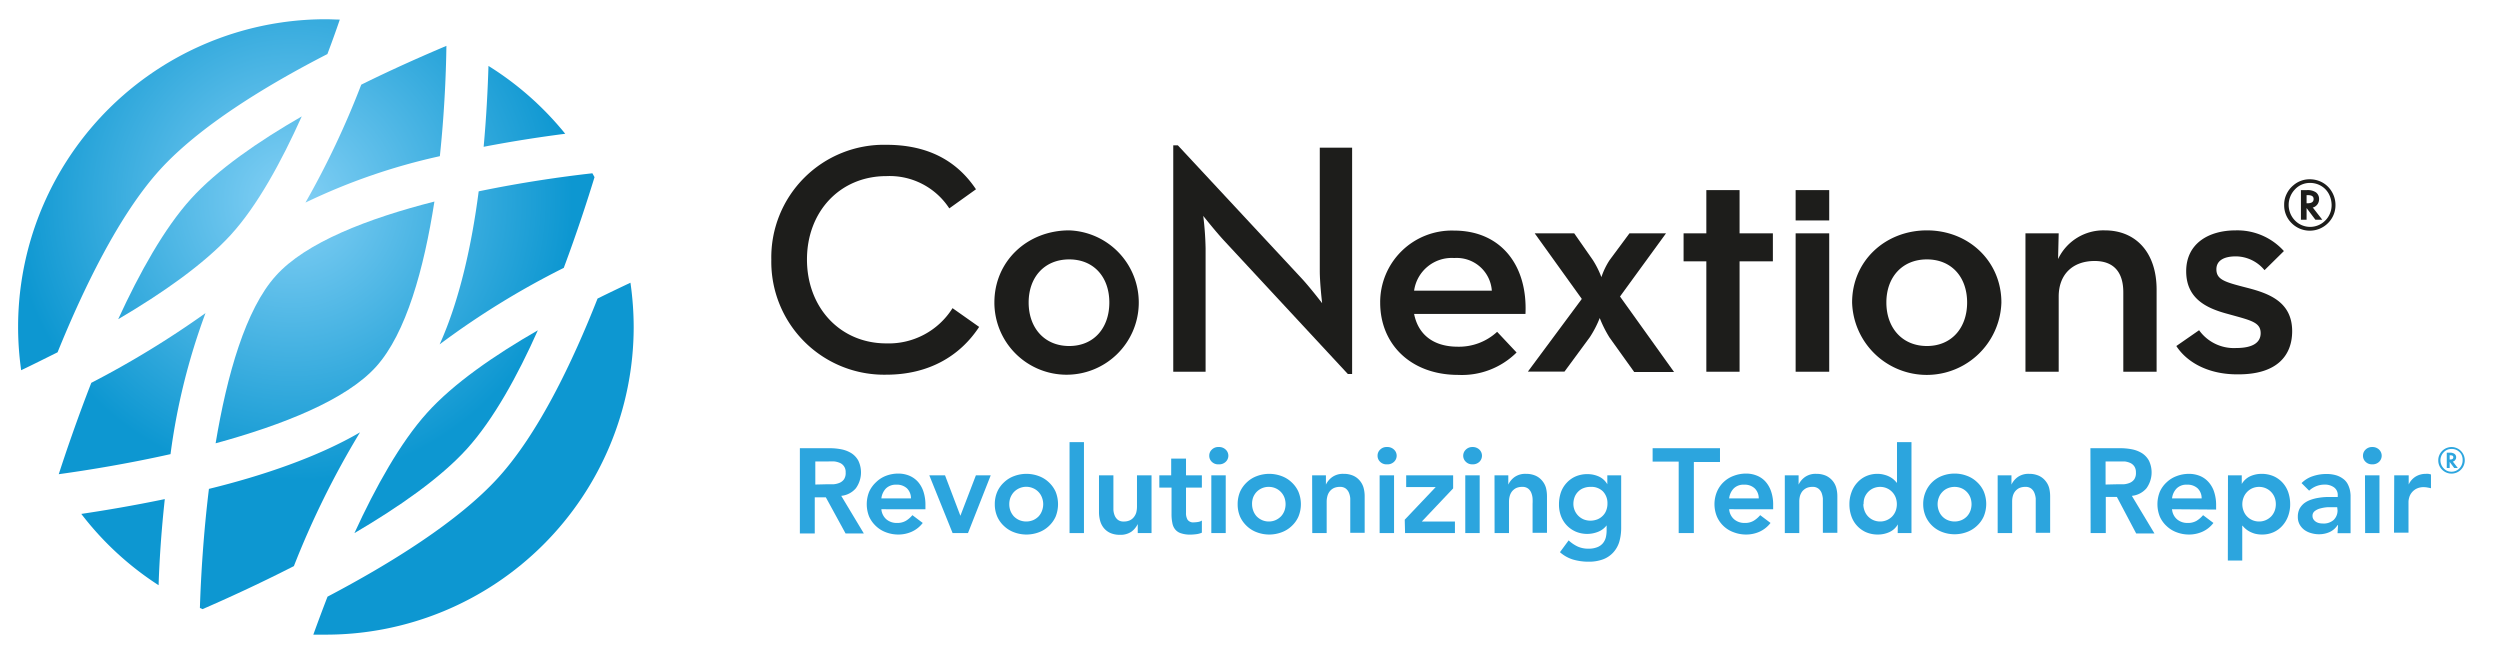
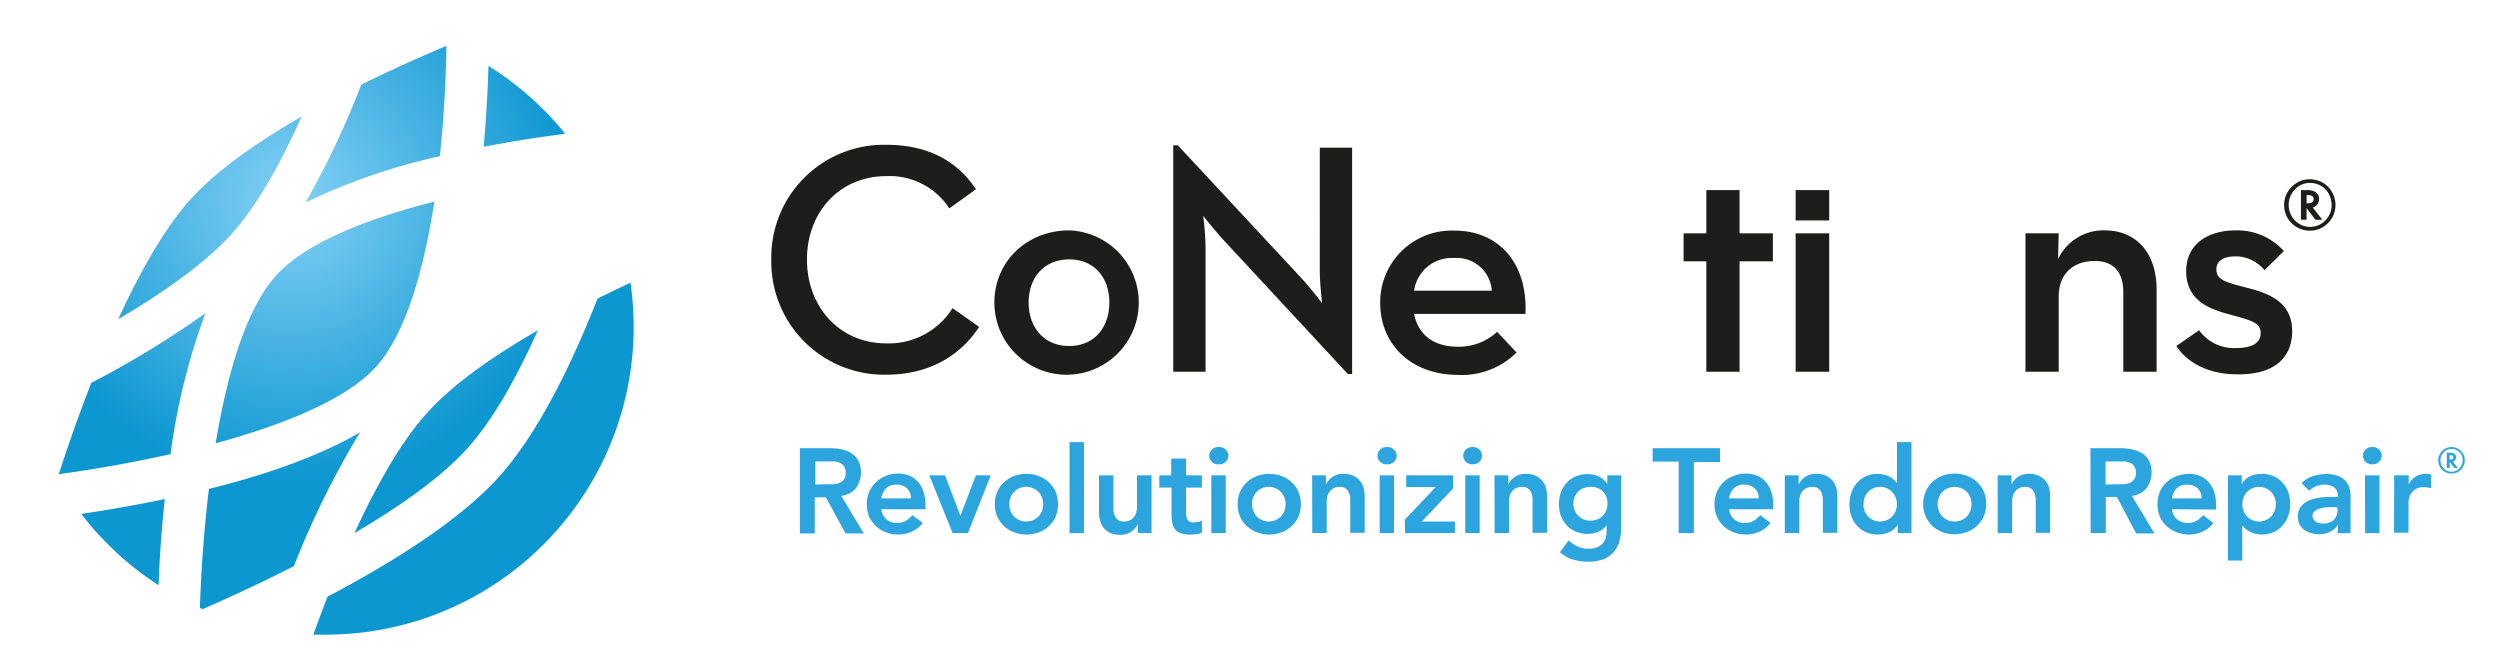
<svg xmlns="http://www.w3.org/2000/svg" xmlns:xlink="http://www.w3.org/1999/xlink" id="Layer_1" data-name="Layer 1" viewBox="0 0 362.56 94.9">
  <defs>
    <style>.cls-1{fill:#2ca5de;}.cls-2{fill:#1d1d1b;}.cls-3{fill:url(#radial-gradient);}.cls-4{fill:url(#radial-gradient-2);}.cls-5{fill:url(#radial-gradient-3);}.cls-6{fill:url(#radial-gradient-4);}.cls-7{fill:url(#radial-gradient-5);}.cls-8{fill:url(#radial-gradient-6);}.cls-9{fill:url(#radial-gradient-7);}.cls-10{fill:url(#radial-gradient-8);}.cls-11{fill:url(#radial-gradient-9);}.cls-12{fill:url(#radial-gradient-10);}.cls-13{fill:url(#radial-gradient-11);}</style>
    <radialGradient id="radial-gradient" cx="65.21" cy="30.82" r="42.37" gradientTransform="translate(-20.25 -0.51) scale(0.96)" gradientUnits="userSpaceOnUse">
      <stop offset="0.01" stop-color="#83d0f5" />
      <stop offset="1" stop-color="#0d97d1" />
    </radialGradient>
    <radialGradient id="radial-gradient-2" cx="65.22" cy="30.82" r="42.38" xlink:href="#radial-gradient" />
    <radialGradient id="radial-gradient-3" cx="65.21" cy="30.82" r="42.37" xlink:href="#radial-gradient" />
    <radialGradient id="radial-gradient-4" cx="65.21" cy="30.82" r="42.38" xlink:href="#radial-gradient" />
    <radialGradient id="radial-gradient-5" cx="65.21" cy="30.81" r="42.38" xlink:href="#radial-gradient" />
    <radialGradient id="radial-gradient-6" cx="65.21" cy="30.81" r="42.38" xlink:href="#radial-gradient" />
    <radialGradient id="radial-gradient-7" cx="65.21" cy="30.82" r="42.37" xlink:href="#radial-gradient" />
    <radialGradient id="radial-gradient-8" cx="65.21" cy="30.82" r="42.38" xlink:href="#radial-gradient" />
    <radialGradient id="radial-gradient-9" cx="65.22" cy="30.81" r="42.37" xlink:href="#radial-gradient" />
    <radialGradient id="radial-gradient-10" cx="65.21" cy="30.82" r="42.37" xlink:href="#radial-gradient" />
    <radialGradient id="radial-gradient-11" cx="65.21" cy="30.81" r="42.38" xlink:href="#radial-gradient" />
  </defs>
  <path class="cls-1" d="M116,65h4.29a8.88,8.88,0,0,1,1.72.16,4.34,4.34,0,0,1,1.47.57,3,3,0,0,1,1,1.08,3.93,3.93,0,0,1-.36,4,3.2,3.2,0,0,1-2.12,1.1l3.28,5.46h-2.65l-2.86-5.24h-1.61v5.24H116Zm3.9,5.23c.32,0,.63,0,1,0a2.93,2.93,0,0,0,.86-.21,1.52,1.52,0,0,0,.64-.51,1.63,1.63,0,0,0,.24-1,1.44,1.44,0,0,0-.23-.87,1.37,1.37,0,0,0-.59-.5,2.83,2.83,0,0,0-.81-.22,8.59,8.59,0,0,0-.86,0h-1.91v3.35Z" />
  <path class="cls-1" d="M127.82,73.85a2.17,2.17,0,0,0,.73,1.47,2.3,2.3,0,0,0,1.52.52,2.46,2.46,0,0,0,1.32-.32,3.79,3.79,0,0,0,.93-.81l1.5,1.13a4.12,4.12,0,0,1-1.64,1.29,4.75,4.75,0,0,1-1.9.39,5,5,0,0,1-1.78-.32,4.2,4.2,0,0,1-1.45-.89,4.3,4.3,0,0,1-1-1.38,4.86,4.86,0,0,1,0-3.62,4.3,4.3,0,0,1,1-1.38A4.2,4.2,0,0,1,128.5,69a5,5,0,0,1,1.78-.32,4.15,4.15,0,0,1,1.6.31,3.51,3.51,0,0,1,1.24.88,4.08,4.08,0,0,1,.8,1.42,6.11,6.11,0,0,1,.29,2v.57Zm4.29-1.57a2,2,0,0,0-.57-1.45,2.14,2.14,0,0,0-1.56-.54,2.05,2.05,0,0,0-1.49.54,2.49,2.49,0,0,0-.67,1.45Z" />
  <path class="cls-1" d="M134.77,68.93h2.28l2.23,5.87h0l2.25-5.87h2.15l-3.3,8.38h-2.23Z" />
  <path class="cls-1" d="M144.27,73.12a4.47,4.47,0,0,1,.36-1.81,4.15,4.15,0,0,1,1-1.38,4.2,4.2,0,0,1,1.45-.89,5.11,5.11,0,0,1,3.56,0,4.2,4.2,0,0,1,1.45.89,4.3,4.3,0,0,1,1,1.38,4.86,4.86,0,0,1,0,3.62,4.3,4.3,0,0,1-1,1.38,4.2,4.2,0,0,1-1.45.89,5.11,5.11,0,0,1-3.56,0,4.2,4.2,0,0,1-1.45-.89,4.15,4.15,0,0,1-1-1.38A4.43,4.43,0,0,1,144.27,73.12Zm2.1,0a2.69,2.69,0,0,0,.16.94,2.66,2.66,0,0,0,.49.81,2.56,2.56,0,0,0,.78.55,2.63,2.63,0,0,0,2.06,0,2.56,2.56,0,0,0,.78-.55,2.45,2.45,0,0,0,.48-.81,2.68,2.68,0,0,0,0-1.88,2.34,2.34,0,0,0-1.26-1.36,2.48,2.48,0,0,0-2.84.56,2.61,2.61,0,0,0-.49.8A2.69,2.69,0,0,0,146.37,73.12Z" />
  <path class="cls-1" d="M155.11,64.12h2.09V77.31h-2.09Z" />
  <path class="cls-1" d="M167,77.31h-2V76h0a3,3,0,0,1-.91,1.1,2.75,2.75,0,0,1-1.66.46,3.39,3.39,0,0,1-1.42-.27,2.6,2.6,0,0,1-.95-.74,2.8,2.8,0,0,1-.52-1.05,4.63,4.63,0,0,1-.16-1.24V68.93h2.09v4.24c0,.24,0,.5,0,.78a2.66,2.66,0,0,0,.18.8,1.52,1.52,0,0,0,.46.63,1.3,1.3,0,0,0,.86.25,2,2,0,0,0,.88-.17,1.62,1.62,0,0,0,.59-.47,1.91,1.91,0,0,0,.35-.68,3.59,3.59,0,0,0,.1-.81V68.93H167Z" />
  <path class="cls-1" d="M168.13,70.71V68.93h1.72V66.51H172v2.42h2.3v1.78H172v3.67a1.86,1.86,0,0,0,.23,1,1,1,0,0,0,.94.37,3.49,3.49,0,0,0,.61-.06,1.31,1.31,0,0,0,.52-.2v1.76a2.79,2.79,0,0,1-.81.22,6.9,6.9,0,0,1-.85.06,4,4,0,0,1-1.36-.19,1.74,1.74,0,0,1-.84-.55,2,2,0,0,1-.42-.94,6.16,6.16,0,0,1-.12-1.29V70.71Z" />
  <path class="cls-1" d="M175.37,66.09a1.19,1.19,0,0,1,.37-.88,1.3,1.3,0,0,1,1-.38,1.36,1.36,0,0,1,1,.36,1.21,1.21,0,0,1,0,1.8,1.35,1.35,0,0,1-1,.35,1.3,1.3,0,0,1-1-.37A1.19,1.19,0,0,1,175.37,66.09Zm.3,2.84h2.09v8.38h-2.09Z" />
  <path class="cls-1" d="M179.49,73.12a4.64,4.64,0,0,1,.35-1.81,4.3,4.3,0,0,1,1-1.38,4.2,4.2,0,0,1,1.45-.89,5.11,5.11,0,0,1,3.56,0,4.2,4.2,0,0,1,1.45.89,4.15,4.15,0,0,1,1,1.38,4.73,4.73,0,0,1,0,3.62,4.15,4.15,0,0,1-1,1.38,4.2,4.2,0,0,1-1.45.89,5.11,5.11,0,0,1-3.56,0,4.2,4.2,0,0,1-1.45-.89,4.3,4.3,0,0,1-1-1.38A4.6,4.6,0,0,1,179.49,73.12Zm2.09,0a2.7,2.7,0,0,0,.17.94,2.45,2.45,0,0,0,.48.81,2.56,2.56,0,0,0,.78.55,2.43,2.43,0,0,0,1,.21,2.4,2.4,0,0,0,1-.21,2.56,2.56,0,0,0,.78-.55,2.48,2.48,0,0,0,.49-.81,2.84,2.84,0,0,0,0-1.88,2.4,2.4,0,0,0-1.27-1.36,2.4,2.4,0,0,0-1-.21,2.4,2.4,0,0,0-1.81.77,2.41,2.41,0,0,0-.48.8A2.7,2.7,0,0,0,181.58,73.12Z" />
  <path class="cls-1" d="M190.29,68.93h2v1.35h0a2.87,2.87,0,0,1,.91-1.09,2.68,2.68,0,0,1,1.66-.47,3.36,3.36,0,0,1,1.42.28,2.62,2.62,0,0,1,.95.74,2.75,2.75,0,0,1,.52,1,4.63,4.63,0,0,1,.16,1.24v5.29h-2.09V73.07c0-.23,0-.49,0-.78a2.66,2.66,0,0,0-.18-.8,1.52,1.52,0,0,0-.46-.63,1.33,1.33,0,0,0-.86-.25,2.09,2.09,0,0,0-.88.17,1.73,1.73,0,0,0-.59.47,1.89,1.89,0,0,0-.34.68,3.1,3.1,0,0,0-.11.81v4.57h-2.09Z" />
  <path class="cls-1" d="M199.78,66.09a1.19,1.19,0,0,1,.37-.88,1.3,1.3,0,0,1,1-.38,1.36,1.36,0,0,1,1,.36,1.21,1.21,0,0,1,0,1.8,1.35,1.35,0,0,1-1,.35,1.3,1.3,0,0,1-1-.37A1.19,1.19,0,0,1,199.78,66.09Zm.3,2.84h2.09v8.38h-2.09Z" />
  <path class="cls-1" d="M203.72,75.37l4.49-4.73v0h-4.28V68.93h6.81v1.9l-4.54,4.8H211v1.68h-7.23Z" />
  <path class="cls-1" d="M212.2,66.09a1.2,1.2,0,0,1,.38-.88,1.3,1.3,0,0,1,.95-.38,1.39,1.39,0,0,1,1,.36,1.23,1.23,0,0,1,0,1.8,1.38,1.38,0,0,1-1,.35,1.29,1.29,0,0,1-.95-.37A1.2,1.2,0,0,1,212.2,66.09Zm.3,2.84h2.09v8.38H212.5Z" />
  <path class="cls-1" d="M216.74,68.93h2v1.35h0a2.84,2.84,0,0,1,.9-1.09,2.68,2.68,0,0,1,1.66-.47,3.36,3.36,0,0,1,1.42.28,2.62,2.62,0,0,1,.95.74,2.77,2.77,0,0,1,.53,1,5.07,5.07,0,0,1,.15,1.24v5.29h-2.09V73.07a7.54,7.54,0,0,0,0-.78,2.66,2.66,0,0,0-.18-.8,1.52,1.52,0,0,0-.46-.63,1.33,1.33,0,0,0-.86-.25,2.09,2.09,0,0,0-.88.17,1.83,1.83,0,0,0-.59.47,1.89,1.89,0,0,0-.34.68,3.1,3.1,0,0,0-.11.81v4.57h-2.09Z" />
  <path class="cls-1" d="M235.11,68.93v7.63a7.27,7.27,0,0,1-.27,2,4,4,0,0,1-.87,1.55,3.82,3.82,0,0,1-1.47,1,5.87,5.87,0,0,1-2.11.35,8,8,0,0,1-2.22-.3,5.07,5.07,0,0,1-1.94-1.08l1.26-1.71a5.15,5.15,0,0,0,1.31.89,3.67,3.67,0,0,0,1.57.31,3.32,3.32,0,0,0,1.26-.21,2,2,0,0,0,.82-.57,2.21,2.21,0,0,0,.44-.88A4.6,4.6,0,0,0,233,76.8v-.61h0a2.86,2.86,0,0,1-1.21.92,4.26,4.26,0,0,1-3.24,0,4,4,0,0,1-1.32-.91,4.06,4.06,0,0,1-.85-1.36,4.71,4.71,0,0,1-.29-1.68,5.41,5.41,0,0,1,.27-1.73,3.9,3.9,0,0,1,.83-1.39,3.84,3.84,0,0,1,1.3-.94,4.27,4.27,0,0,1,1.73-.34,4,4,0,0,1,1.66.35,2.75,2.75,0,0,1,1.22,1.12h0V68.93Zm-4.46,1.68a2.67,2.67,0,0,0-1,.18,2.12,2.12,0,0,0-.78.51,2.25,2.25,0,0,0-.51.78,2.8,2.8,0,0,0-.18,1,2.43,2.43,0,0,0,1.48,2.24,2.67,2.67,0,0,0,1,.19,2.87,2.87,0,0,0,1-.19,2.27,2.27,0,0,0,.78-.52,2.14,2.14,0,0,0,.5-.77,2.67,2.67,0,0,0,.18-1,2.45,2.45,0,0,0-.67-1.78A2.38,2.38,0,0,0,230.65,70.61Z" />
  <path class="cls-1" d="M243.45,66.94h-3.78V65h9.77v2h-3.79V77.31h-2.2Z" />
  <path class="cls-1" d="M250.77,73.85a2.13,2.13,0,0,0,.73,1.47,2.28,2.28,0,0,0,1.52.52,2.42,2.42,0,0,0,1.31-.32,3.84,3.84,0,0,0,.94-.81l1.5,1.13a4.19,4.19,0,0,1-1.64,1.29,4.79,4.79,0,0,1-1.9.39,5,5,0,0,1-1.78-.32A4.18,4.18,0,0,1,249,74.93a4.73,4.73,0,0,1,0-3.62A4.18,4.18,0,0,1,251.45,69a5,5,0,0,1,1.78-.32,4.1,4.1,0,0,1,1.59.31,3.34,3.34,0,0,1,1.24.88,4.08,4.08,0,0,1,.8,1.42,5.84,5.84,0,0,1,.29,2v.57Zm4.29-1.57a2,2,0,0,0-.58-1.45,2.13,2.13,0,0,0-1.55-.54,2,2,0,0,0-1.49.54,2.43,2.43,0,0,0-.67,1.45Z" />
  <path class="cls-1" d="M258.84,68.93h2v1.35h0a2.87,2.87,0,0,1,.91-1.09,2.65,2.65,0,0,1,1.65-.47,3.41,3.41,0,0,1,1.43.28,2.8,2.8,0,0,1,.95.74,2.75,2.75,0,0,1,.52,1,4.63,4.63,0,0,1,.16,1.24v5.29h-2.1V73.07q0-.34,0-.78a3.45,3.45,0,0,0-.18-.8,1.54,1.54,0,0,0-.47-.63,1.3,1.3,0,0,0-.85-.25,2.06,2.06,0,0,0-.88.17,1.87,1.87,0,0,0-.6.47,2.07,2.07,0,0,0-.34.68,3.1,3.1,0,0,0-.1.81v4.57h-2.1Z" />
  <path class="cls-1" d="M275.23,76.05h0A2.69,2.69,0,0,1,274,77.17a4,4,0,0,1-1.66.35,4.27,4.27,0,0,1-1.73-.34,3.94,3.94,0,0,1-2.12-2.33,5.15,5.15,0,0,1-.28-1.73,4.91,4.91,0,0,1,.3-1.73,4.05,4.05,0,0,1,.83-1.39,3.76,3.76,0,0,1,1.28-.94,4,4,0,0,1,1.64-.34,3.65,3.65,0,0,1,1,.13,3.5,3.5,0,0,1,.81.31,3.06,3.06,0,0,1,.59.41,3.09,3.09,0,0,1,.4.43h.05V64.12h2.1V77.31h-2Zm-5-2.93a2.7,2.7,0,0,0,.17.94,2.32,2.32,0,0,0,.49.81,2.4,2.4,0,0,0,.77.55,2.46,2.46,0,0,0,1,.21,2.4,2.4,0,0,0,1-.21,2.44,2.44,0,0,0,.78-.55,2.48,2.48,0,0,0,.49-.81,2.84,2.84,0,0,0,0-1.88,2.43,2.43,0,0,0-.49-.8,2.32,2.32,0,0,0-.78-.56,2.4,2.4,0,0,0-1-.21,2.46,2.46,0,0,0-1,.21,2.42,2.42,0,0,0-1.26,1.36A2.7,2.7,0,0,0,270.27,73.12Z" />
  <path class="cls-1" d="M278.91,73.12a4.47,4.47,0,0,1,.36-1.81A4.21,4.21,0,0,1,281.68,69a5.06,5.06,0,0,1,1.78-.32,5,5,0,0,1,1.78.32,4.2,4.2,0,0,1,1.45.89,4.15,4.15,0,0,1,1,1.38,4.73,4.73,0,0,1,0,3.62,4.15,4.15,0,0,1-1,1.38,4.2,4.2,0,0,1-1.45.89,5,5,0,0,1-1.78.32,5.06,5.06,0,0,1-1.78-.32,4.21,4.21,0,0,1-2.41-2.27A4.43,4.43,0,0,1,278.91,73.12Zm2.09,0a2.7,2.7,0,0,0,.17.94,2.32,2.32,0,0,0,1.27,1.36,2.61,2.61,0,0,0,2.05,0,2.44,2.44,0,0,0,.78-.55,2.48,2.48,0,0,0,.49-.81,2.84,2.84,0,0,0,0-1.88,2.43,2.43,0,0,0-.49-.8,2.32,2.32,0,0,0-.78-.56,2.61,2.61,0,0,0-2.05,0,2.23,2.23,0,0,0-.78.56,2.27,2.27,0,0,0-.49.8A2.7,2.7,0,0,0,281,73.12Z" />
  <path class="cls-1" d="M289.71,68.93h2v1.35h0a2.84,2.84,0,0,1,.9-1.09,2.68,2.68,0,0,1,1.66-.47,3.36,3.36,0,0,1,1.42.28,2.62,2.62,0,0,1,.95.74,2.77,2.77,0,0,1,.53,1,5.07,5.07,0,0,1,.15,1.24v5.29h-2.09V73.07q0-.34,0-.78a3,3,0,0,0-.19-.8,1.52,1.52,0,0,0-.46-.63,1.3,1.3,0,0,0-.85-.25,2.14,2.14,0,0,0-.89.17,1.83,1.83,0,0,0-.59.47,1.89,1.89,0,0,0-.34.68,3.1,3.1,0,0,0-.1.81v4.57h-2.1Z" />
  <path class="cls-1" d="M303.16,65h4.3a8.88,8.88,0,0,1,1.72.16,4.34,4.34,0,0,1,1.47.57,3,3,0,0,1,1,1.08,3.93,3.93,0,0,1-.36,4,3.2,3.2,0,0,1-2.12,1.1l3.28,5.46h-2.65L307,72.07h-1.61v5.24h-2.2Zm3.91,5.23c.32,0,.63,0,.95,0a2.93,2.93,0,0,0,.86-.21,1.52,1.52,0,0,0,.64-.51,1.63,1.63,0,0,0,.24-1,1.52,1.52,0,0,0-.23-.87,1.43,1.43,0,0,0-.59-.5,2.83,2.83,0,0,0-.81-.22c-.3,0-.59,0-.86,0h-1.91v3.35Z" />
  <path class="cls-1" d="M315,73.85a2.13,2.13,0,0,0,.73,1.47,2.3,2.3,0,0,0,1.52.52,2.48,2.48,0,0,0,1.32-.32,4,4,0,0,0,.93-.81l1.5,1.13a4.12,4.12,0,0,1-1.64,1.29,4.75,4.75,0,0,1-1.9.39,5,5,0,0,1-1.78-.32,4.2,4.2,0,0,1-1.45-.89,4.15,4.15,0,0,1-1-1.38,4.86,4.86,0,0,1,0-3.62,4.15,4.15,0,0,1,1-1.38,4.2,4.2,0,0,1,1.45-.89,5,5,0,0,1,1.78-.32,4.19,4.19,0,0,1,1.6.31,3.39,3.39,0,0,1,1.23.88,3.94,3.94,0,0,1,.81,1.42,6.11,6.11,0,0,1,.29,2v.57Zm4.29-1.57a2,2,0,0,0-.57-1.45,2.16,2.16,0,0,0-1.56-.54,2,2,0,0,0-1.49.54,2.43,2.43,0,0,0-.67,1.45Z" />
  <path class="cls-1" d="M323.11,68.93h2v1.26h0a2.75,2.75,0,0,1,1.22-1.12,4,4,0,0,1,1.66-.35,4.34,4.34,0,0,1,1.73.34,3.88,3.88,0,0,1,1.31.94,4,4,0,0,1,.82,1.39,5.41,5.41,0,0,1,.28,1.73,4.91,4.91,0,0,1-.3,1.73,4.22,4.22,0,0,1-.83,1.39,3.76,3.76,0,0,1-1.28.94,4,4,0,0,1-1.64.34,4.1,4.1,0,0,1-1.05-.12,3.92,3.92,0,0,1-.8-.32,3.06,3.06,0,0,1-.59-.41,2.71,2.71,0,0,1-.41-.43h-.05v5.05h-2.09Zm6.94,4.19a2.69,2.69,0,0,0-.16-.94,2.4,2.4,0,0,0-1.27-1.36,2.4,2.4,0,0,0-1-.21,2.43,2.43,0,0,0-1,.21,2.42,2.42,0,0,0-1.26,1.36,2.68,2.68,0,0,0,0,1.88,2.32,2.32,0,0,0,.49.81,2.4,2.4,0,0,0,.77.55,2.43,2.43,0,0,0,1,.21,2.4,2.4,0,0,0,1-.21,2.56,2.56,0,0,0,.78-.55,2.48,2.48,0,0,0,.49-.81A2.69,2.69,0,0,0,330.05,73.12Z" />
  <path class="cls-1" d="M339.07,76.16H339a2.73,2.73,0,0,1-1.15,1,3.72,3.72,0,0,1-1.54.32,3.89,3.89,0,0,1-1.12-.16,3,3,0,0,1-1-.47,2.51,2.51,0,0,1-.69-.79,2.26,2.26,0,0,1-.26-1.1,2.61,2.61,0,0,1,.24-1.16,2.69,2.69,0,0,1,.66-.8,3.45,3.45,0,0,1,.95-.51,6,6,0,0,1,1.13-.29,9.28,9.28,0,0,1,1.17-.12l1.12,0h.52v-.23a1.35,1.35,0,0,0-.54-1.17,2.24,2.24,0,0,0-1.38-.4,3.26,3.26,0,0,0-2.23.88l-1.1-1.1a4.08,4.08,0,0,1,1.63-1,6.06,6.06,0,0,1,1.93-.32,4.91,4.91,0,0,1,1.5.2,3.3,3.3,0,0,1,1,.52,2.21,2.21,0,0,1,.62.72,3.55,3.55,0,0,1,.32.83,4.76,4.76,0,0,1,.11.81c0,.27,0,.49,0,.69v4.82h-1.89Zm-.12-2.6h-.43l-1,0a5.43,5.43,0,0,0-1,.17,2.17,2.17,0,0,0-.81.38.83.83,0,0,0-.34.71.89.89,0,0,0,.14.5,1.22,1.22,0,0,0,.34.34,1.42,1.42,0,0,0,.47.2,2.31,2.31,0,0,0,.52.06,2.17,2.17,0,0,0,1.6-.52A1.9,1.9,0,0,0,339,74Z" />
  <path class="cls-1" d="M342.69,66.09a1.19,1.19,0,0,1,.37-.88,1.3,1.3,0,0,1,.95-.38,1.37,1.37,0,0,1,1,.36,1.23,1.23,0,0,1,0,1.8,1.36,1.36,0,0,1-1,.35,1.29,1.29,0,0,1-.95-.37A1.19,1.19,0,0,1,342.69,66.09Zm.29,2.84h2.1v8.38H343Z" />
  <path class="cls-1" d="M347.22,68.93h2.1v1.33h0a2.65,2.65,0,0,1,1-1.14,2.8,2.8,0,0,1,1.48-.4,2.21,2.21,0,0,1,.37,0,2.62,2.62,0,0,1,.38.09v2c-.18-.05-.35-.08-.52-.11a2.72,2.72,0,0,0-.49-.05,2.27,2.27,0,0,0-1.18.27,2.17,2.17,0,0,0-.68.62,2,2,0,0,0-.31.7,2.18,2.18,0,0,0-.08.52v4.49h-2.1Z" />
  <path class="cls-2" d="M111.86,37.66A16.33,16.33,0,0,1,128.54,21c5.83,0,10.13,2.16,13,6.45l-3.87,2.77a10.33,10.33,0,0,0-9.12-4.68c-6.74,0-11.52,5.16-11.52,12.09S121.8,49.8,128.54,49.8a10.92,10.92,0,0,0,9.6-5.11L142,47.41c-2.82,4.3-7.41,6.93-13.47,6.93A16.37,16.37,0,0,1,111.86,37.66Z" />
  <path class="cls-2" d="M144.21,43.87c0-6,4.78-10.46,10.85-10.46a10.47,10.47,0,1,1-10.85,10.46Zm16.67,0c0-3.68-2.24-6.25-5.82-6.25s-5.88,2.57-5.88,6.25,2.29,6.31,5.88,6.31S160.88,47.55,160.88,43.87Z" />
  <path class="cls-2" d="M177.56,34.94c-1.29-1.39-3.06-3.63-3.06-3.63a45.25,45.25,0,0,1,.34,4.68V53.91h-4.69V21.08h.67l17.92,19.26c1.24,1.33,3,3.63,3,3.63s-.34-2.87-.34-4.68V21.42h4.69V54.24h-.62Z" />
  <path class="cls-2" d="M211.43,50.28a8.13,8.13,0,0,0,5.69-2.16l2.82,3a11.25,11.25,0,0,1-8.46,3.25c-6.88,0-11.32-4.45-11.32-10.47a10.39,10.39,0,0,1,10.7-10.46c6.83,0,10.7,5.06,10.37,12.09H205.08C205.65,48.41,207.75,50.28,211.43,50.28Zm4.92-8.13a5.1,5.1,0,0,0-5.44-4.73,5.51,5.51,0,0,0-5.83,4.73Z" />
-   <path class="cls-2" d="M229.4,43.35l-6.83-9.51h5.73L231,37.71a13.31,13.31,0,0,1,1.24,2.48,10.65,10.65,0,0,1,1.2-2.48l2.87-3.87h5.3L234.94,43l7.84,10.95H237l-3.58-5A17,17,0,0,1,232,46.12a15.18,15.18,0,0,1-1.43,2.77l-3.68,5h-5.31Z" />
  <path class="cls-2" d="M260.41,33.84h4.87V53.91h-4.87Z" />
-   <path class="cls-2" d="M268.6,43.87c0-6,4.78-10.46,10.85-10.46s10.8,4.49,10.8,10.46a10.83,10.83,0,0,1-21.65,0Zm16.68,0c0-3.68-2.25-6.25-5.83-6.25s-5.88,2.57-5.88,6.25,2.3,6.31,5.88,6.31S285.28,47.55,285.28,43.87Z" />
  <path class="cls-2" d="M293.74,33.84h4.82l-.09,3.73a7.27,7.27,0,0,1,6.79-4.16c4.44,0,7.5,3.15,7.5,8.6v11.9h-4.83V42.39c0-2.87-1.34-4.54-4.16-4.54-3.15,0-5.21,1.91-5.21,5.16v10.9h-4.82Z" />
  <path class="cls-2" d="M315.62,50.18l3.3-2.29a6.21,6.21,0,0,0,5.39,2.58c2.44,0,3.54-.82,3.54-2.15,0-1.63-1.48-1.87-4.87-2.82-3-.81-5.93-2.2-5.93-6.17s3.2-5.92,7.17-5.92a9.09,9.09,0,0,1,7,3l-2.81,2.77a5.44,5.44,0,0,0-4.16-2c-1.82,0-2.82.67-2.82,1.87,0,1.52,1.24,1.86,4.39,2.67s6.6,2,6.6,6.31c0,3.44-2.1,6.26-7.79,6.26C320,54.34,317,52.33,315.62,50.18Z" />
  <polygon class="cls-2" points="247.46 53.91 252.28 53.91 252.28 37.9 257.11 37.9 257.11 33.84 252.28 33.84 252.28 27.57 247.46 27.57 247.46 33.84 244.16 33.84 244.16 37.9 247.46 37.9 247.46 53.91" />
  <rect class="cls-2" x="260.41" y="27.57" width="4.87" height="4.4" />
  <path class="cls-3" d="M27.68,28.85c-3.85,4.25-7.45,10.72-10.54,17.44,6.38-3.74,12.46-8,16.32-12.22s7.34-10.61,10.3-17.19C37.51,20.48,31.53,24.59,27.68,28.85Z" />
  <path class="cls-4" d="M8.52,68.77c4.58-.63,10.31-1.59,16.21-2.91A93.61,93.61,0,0,1,29.8,45.41,136.62,136.62,0,0,1,13.24,55.52C11.25,60.63,9.63,65.35,8.52,68.77Z" />
  <path class="cls-5" d="M30.3,70.9c-.78,6.39-1.16,12.52-1.31,17.27l.38.17c3.32-1.44,8.08-3.6,13.25-6.24a126.35,126.35,0,0,1,9.59-19.4C46.07,66.28,38.06,69,30.3,70.9Z" />
  <path class="cls-6" d="M63.79,22.65c.62-5.87.89-11.51.95-16C61.56,8,57.15,9.92,52.39,12.28a125.38,125.38,0,0,1-8.09,17.1A88.48,88.48,0,0,1,63.79,22.65Z" />
  <path class="cls-7" d="M40,40c-4.36,4.81-7.08,14.36-8.73,24.29C41,61.63,50.2,58,54.55,53.17S61.48,39,63,29.23C53.4,31.67,44.32,35.16,40,40Z" />
  <path class="cls-8" d="M23.9,72.38c-4.5.94-8.7,1.64-12.11,2.15A44.49,44.49,0,0,0,23,84.87C23.11,81.38,23.39,77.05,23.9,72.38Z" />
-   <path class="cls-9" d="M8.35,51.09c3.86-9.52,9-20,14.76-26.38S38.6,12.4,47.48,7.84c.65-1.72,1.25-3.39,1.8-5-.67,0-1.34-.05-2-.05A44.62,44.62,0,0,0,3.07,53.69C4.75,52.89,6.52,52,8.35,51.09Z" />
  <path class="cls-10" d="M86.66,43.3C83,52.59,78.08,62.84,72.29,69.23S56.59,81.75,47.5,86.53c-.74,1.91-1.43,3.76-2.06,5.51.6,0,1.21,0,1.82,0A44.65,44.65,0,0,0,91.9,47.45,45.73,45.73,0,0,0,91.43,41C89.91,41.72,88.31,42.48,86.66,43.3Z" />
  <path class="cls-11" d="M70.14,21.29c4.39-.85,8.48-1.46,11.83-1.89A44.72,44.72,0,0,0,70.84,9.56C70.74,12.89,70.54,16.93,70.14,21.29Z" />
-   <path class="cls-12" d="M86.22,25.69l-.31-.56c-4.57.51-10.42,1.36-16.49,2.62-1,7.75-2.78,15.82-5.66,22.19a118.24,118.24,0,0,1,18-11.09C83.68,33.71,85.21,29,86.22,25.69Z" />
  <path class="cls-13" d="M67.72,65.09C71.57,60.83,75.07,54.48,78,47.9c-6.26,3.6-12.24,7.71-16.09,12S54.49,70.58,51.4,77.31C57.79,73.57,63.87,69.34,67.72,65.09Z" />
  <path class="cls-2" d="M338.7,29.71a3.64,3.64,0,0,1-1.09,2.65,3.72,3.72,0,0,1-5.27,0,3.61,3.61,0,0,1-1.08-2.65,3.42,3.42,0,0,1,.35-1.57,3.68,3.68,0,0,1,1-1.28,3.57,3.57,0,0,1,2.34-.86,3.78,3.78,0,0,1,1.56.32,3.58,3.58,0,0,1,1.59,1.37A3.74,3.74,0,0,1,338.7,29.71ZM335,26.53a2.93,2.93,0,0,0-2.18.94,3.24,3.24,0,0,0,0,4.5,3.07,3.07,0,0,0,4.41,0,3.13,3.13,0,0,0,.91-2.27,3.58,3.58,0,0,0-.35-1.47,3,3,0,0,0-.94-1.12A3.13,3.13,0,0,0,335,26.53Zm.39,3.54,1.4,1.8h-1l-1.28-1.7v1.7h-.82v-4.3h.86a2.15,2.15,0,0,1,1.31.32,1.18,1.18,0,0,1,.46,1,1.24,1.24,0,0,1-.87,1.2Zm-.88-.59h.14c.58,0,.88-.2.88-.61s-.29-.57-.86-.57h-.16Z" />
  <path class="cls-1" d="M357.45,66.76a1.92,1.92,0,0,1-3.28,1.36,1.83,1.83,0,0,1-.56-1.37,1.79,1.79,0,0,1,.18-.81,1.94,1.94,0,0,1,1.72-1.11,1.88,1.88,0,0,1,.8.17,1.84,1.84,0,0,1,.83.71A1.87,1.87,0,0,1,357.45,66.76Zm-1.93-1.65a1.49,1.49,0,0,0-1.13.49,1.67,1.67,0,0,0,0,2.32,1.5,1.5,0,0,0,1.14.49,1.56,1.56,0,0,0,1.14-.48,1.66,1.66,0,0,0,.47-1.17A1.67,1.67,0,0,0,357,66a1.46,1.46,0,0,0-.48-.58A1.55,1.55,0,0,0,355.52,65.11Zm.2,1.83.72.93h-.52l-.66-.88v.88h-.42V65.65h.44a1.11,1.11,0,0,1,.68.17.59.59,0,0,1,.24.5.58.58,0,0,1-.13.38.53.53,0,0,1-.32.23Zm-.46-.3h.07c.31,0,.46-.11.46-.32s-.15-.29-.44-.29h-.09Z" />
</svg>